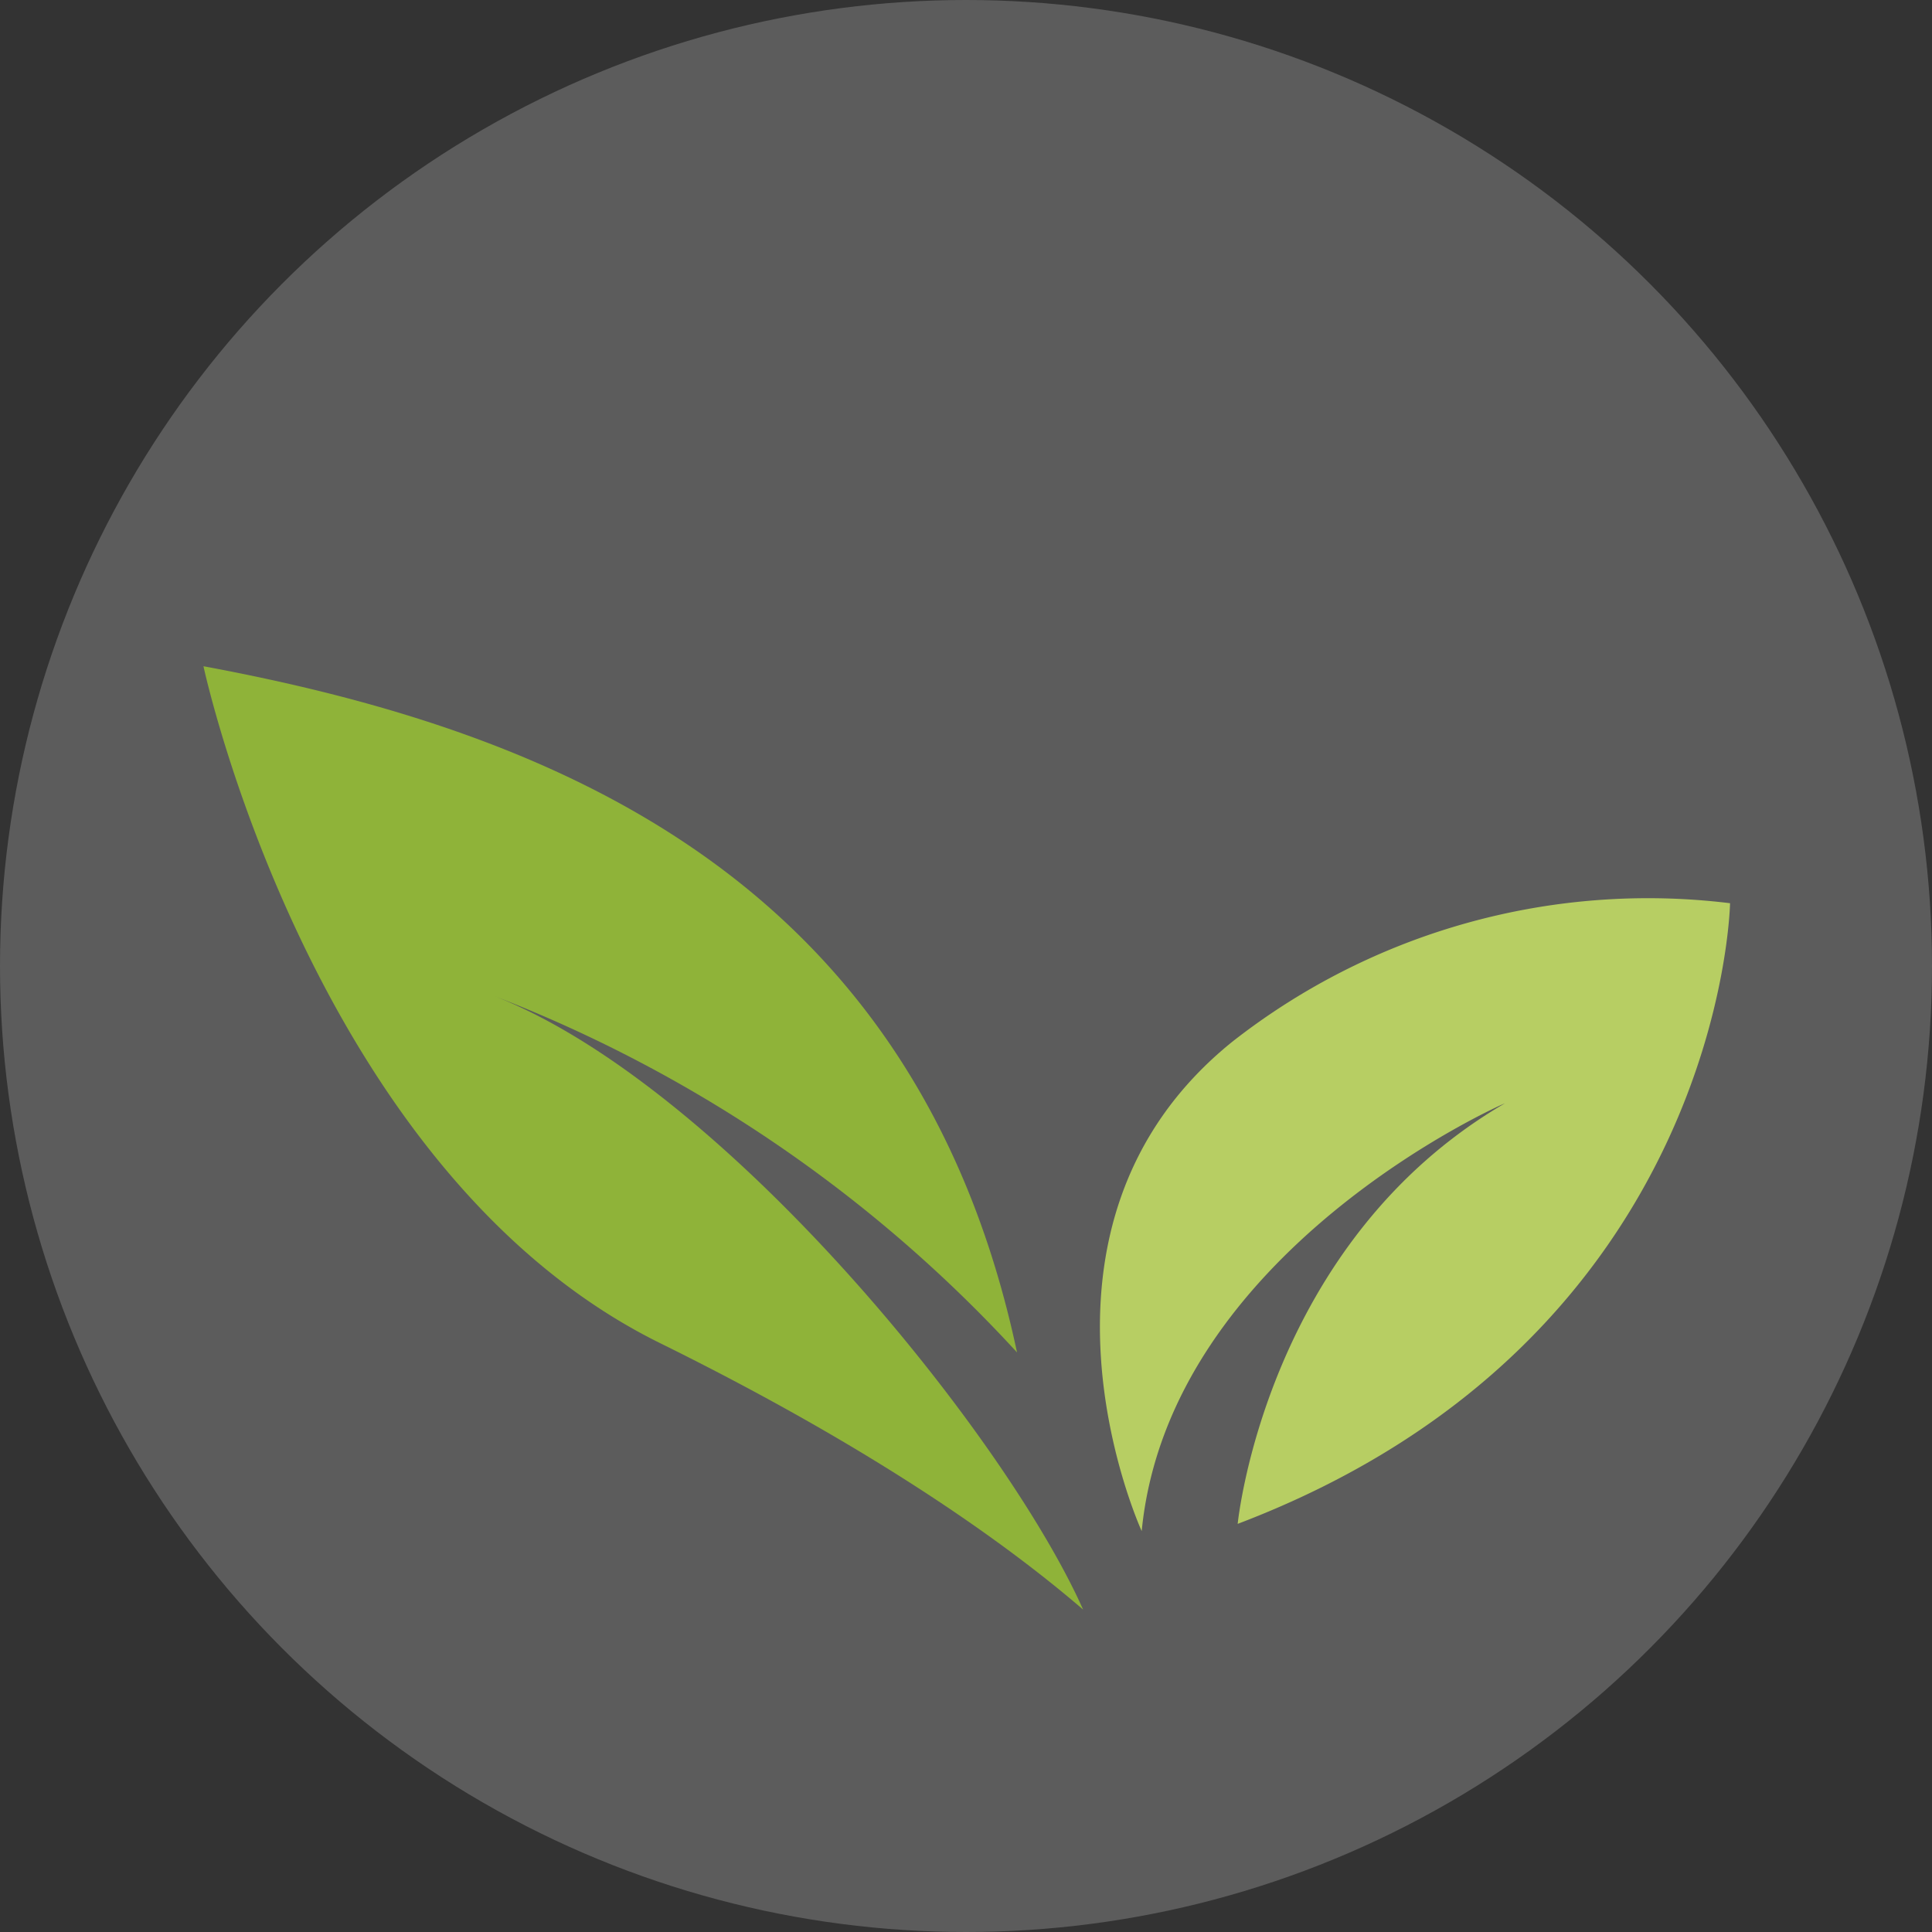
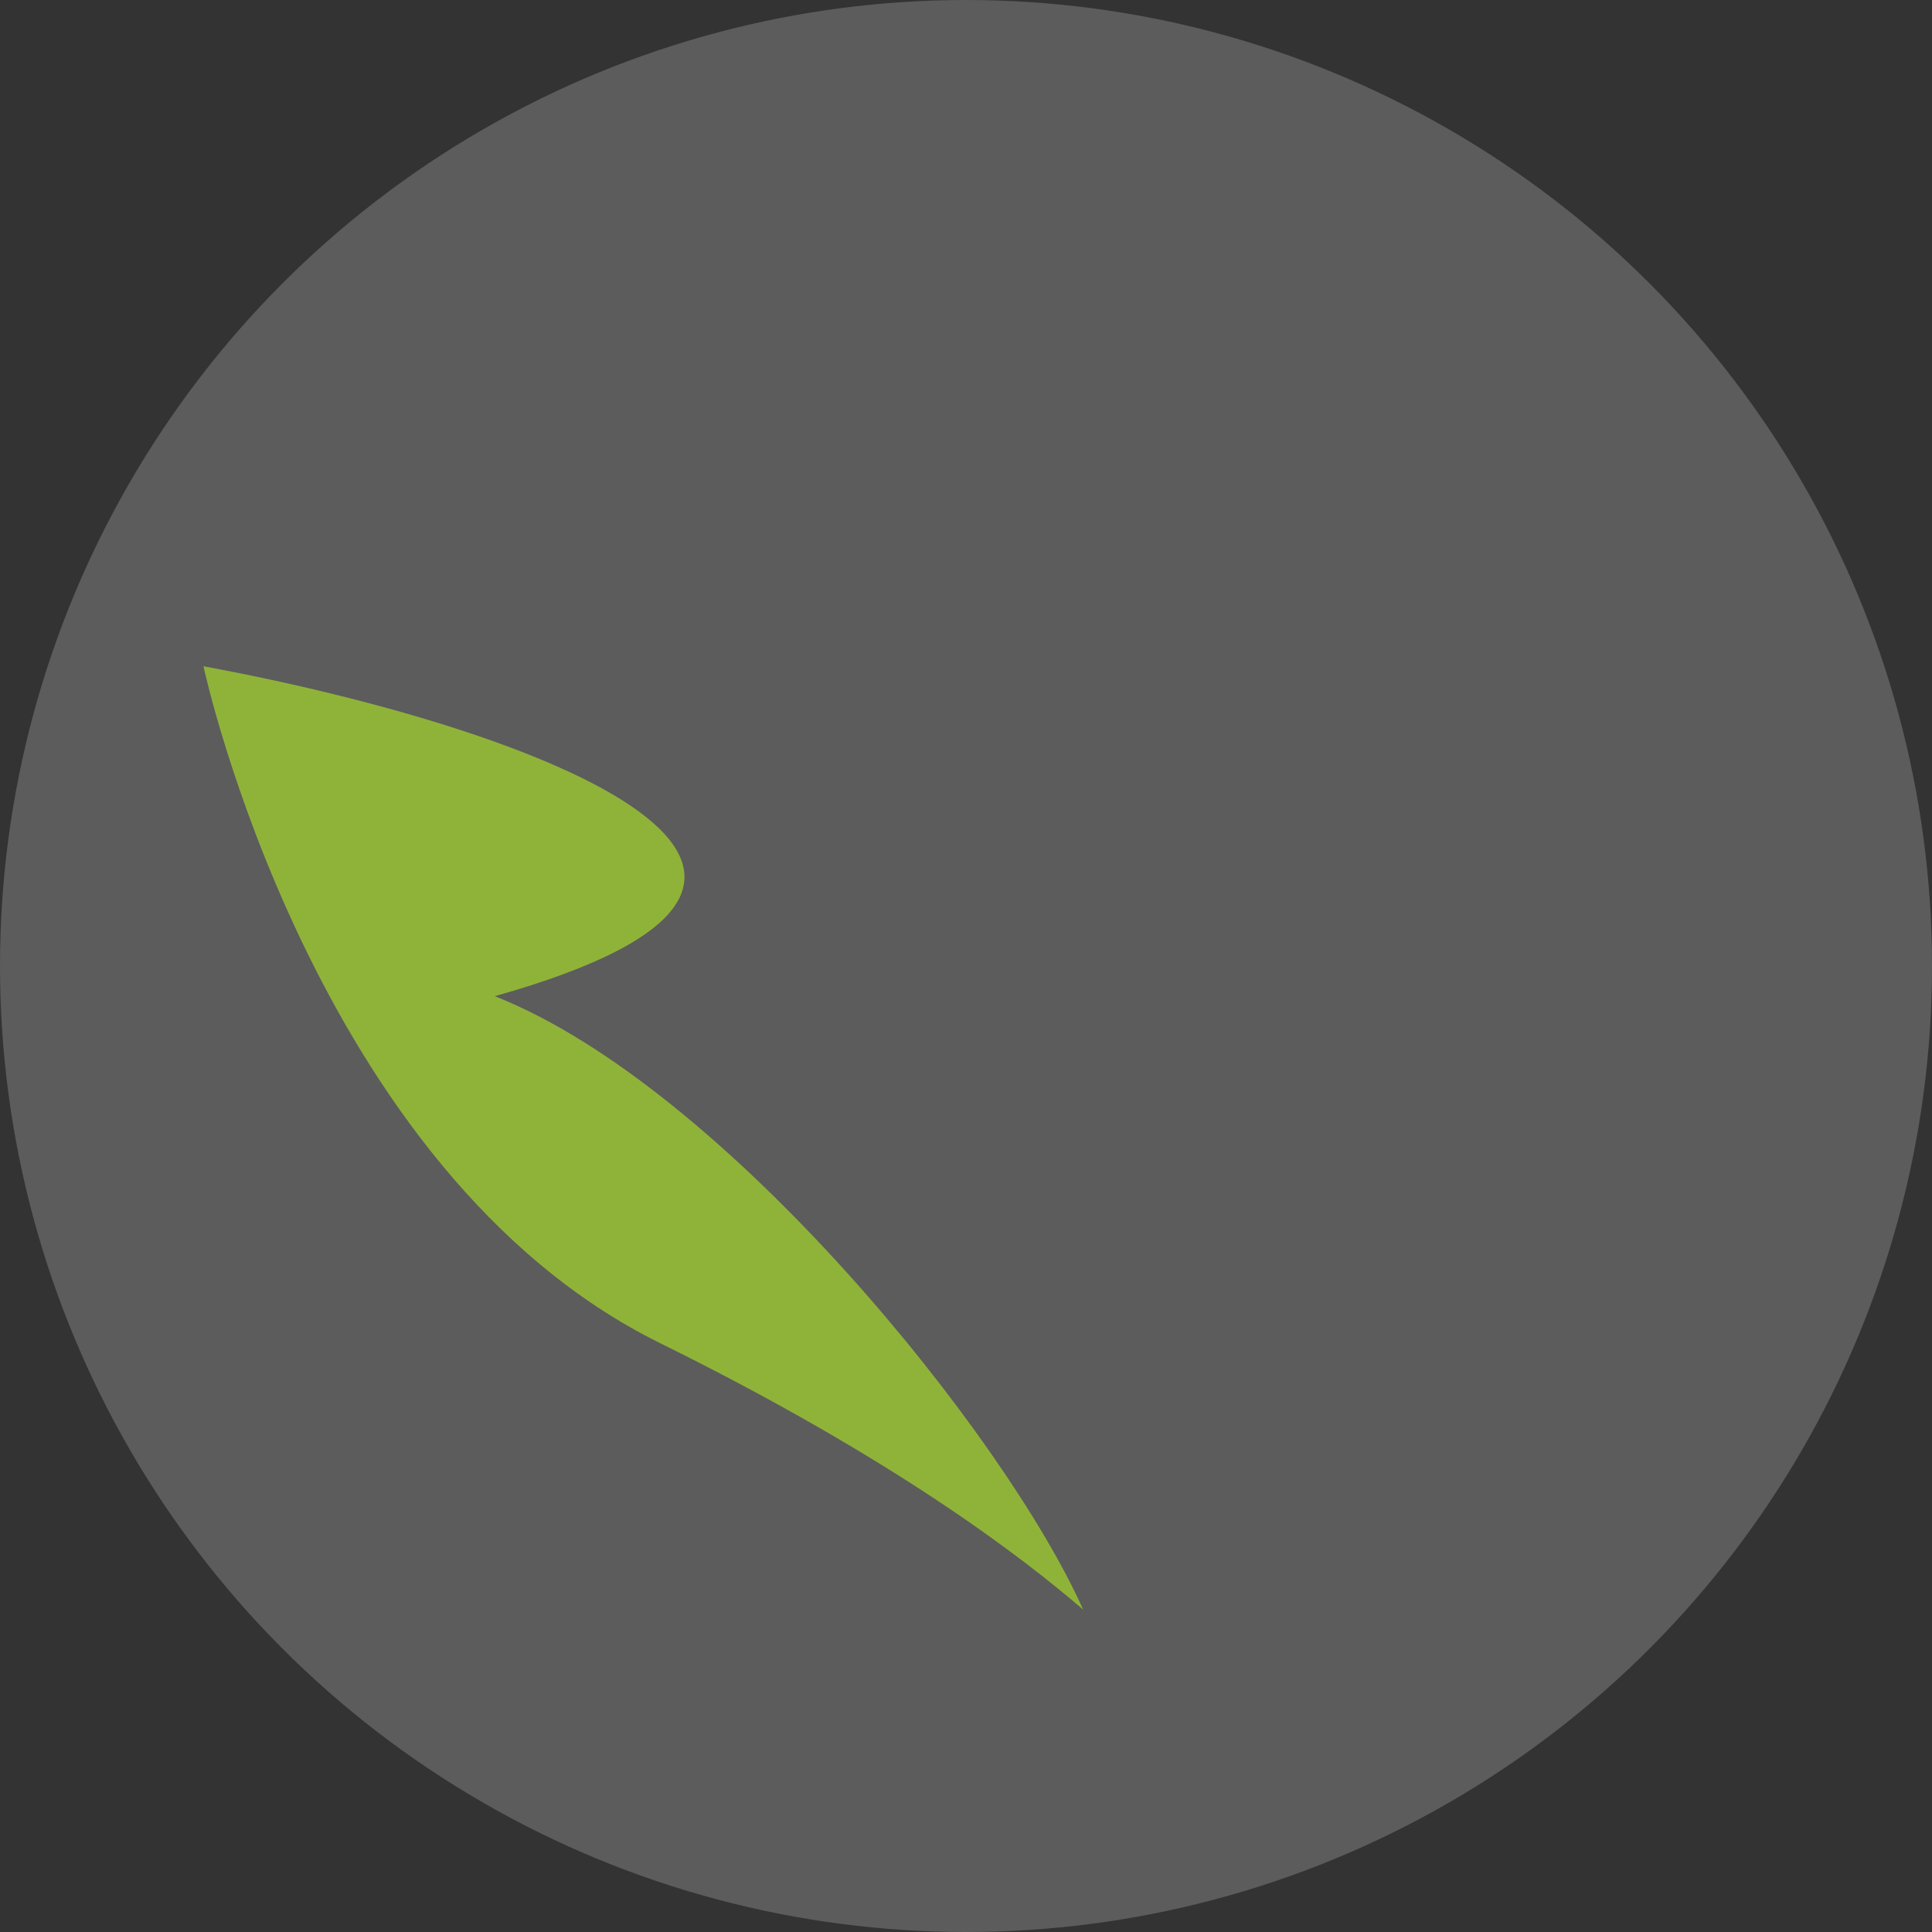
<svg xmlns="http://www.w3.org/2000/svg" viewBox="0 0 64 64">
  <rect x="0" y="0" width="64" height="64" fill="#333333" stroke="none" />
  <defs>
    <style>.cls-1{fill:#fff;opacity:0.2;}.cls-2{fill:#8fb339;}.cls-3{fill:#b7ce63;}</style>
  </defs>
  <g id="Layer_2" data-name="Layer 2">
    <g id="Layer_1-2" data-name="Layer 1">
      <circle class="cls-1" cx="32" cy="32" r="32" />
-       <path class="cls-2" d="M16.39,33A46,46,0,0,1,33.69,44.8C30.35,29.07,18.32,24.22,6.74,22.07c0,0,3.59,16.74,15.14,22.43,7.78,3.84,12,7.1,14,8.82C33.31,47.56,24,36,16.39,33Z" />
-       <path class="cls-3" d="M37.82,50.72s-4.61-10.07,3-16.21a22.32,22.32,0,0,1,16.49-4.59S57.08,44.37,41,50.48c0,0,.91-9.3,8.85-13.93C49.82,36.55,38.73,41.42,37.82,50.72Z" />
+       <path class="cls-2" d="M16.39,33C30.35,29.07,18.32,24.22,6.74,22.07c0,0,3.59,16.74,15.14,22.43,7.78,3.84,12,7.1,14,8.82C33.31,47.56,24,36,16.39,33Z" />
    </g>
  </g>
</svg>